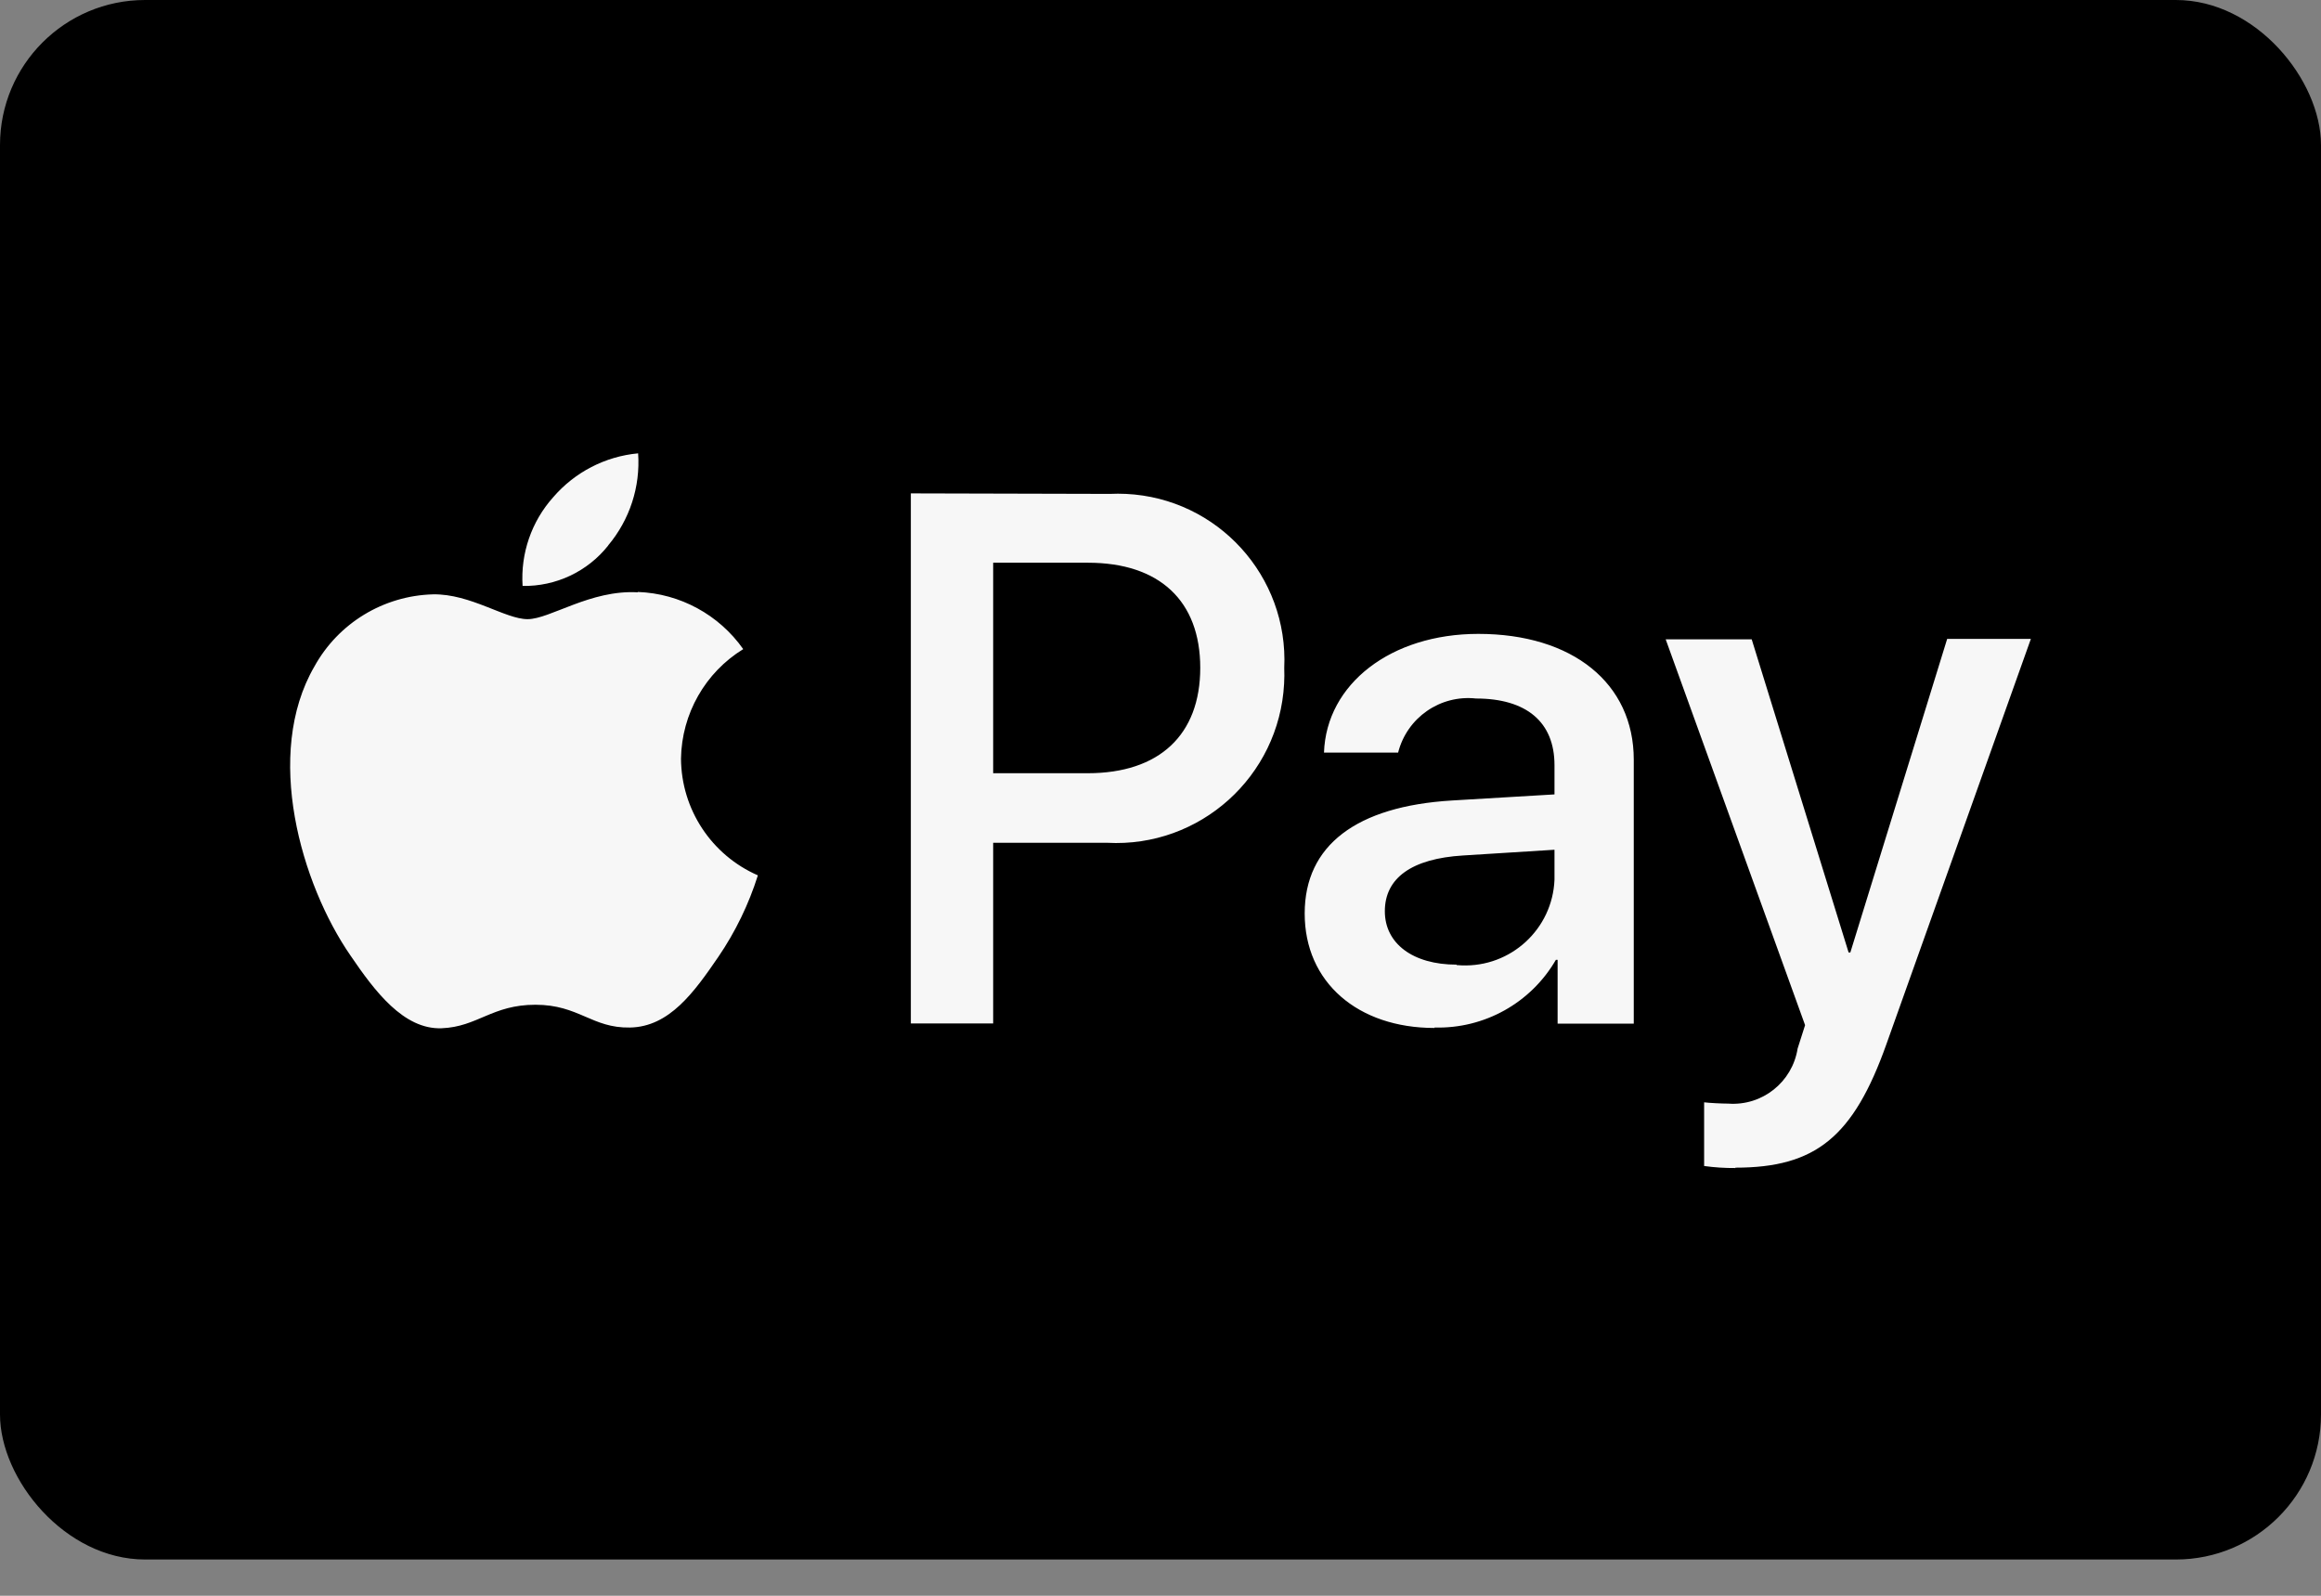
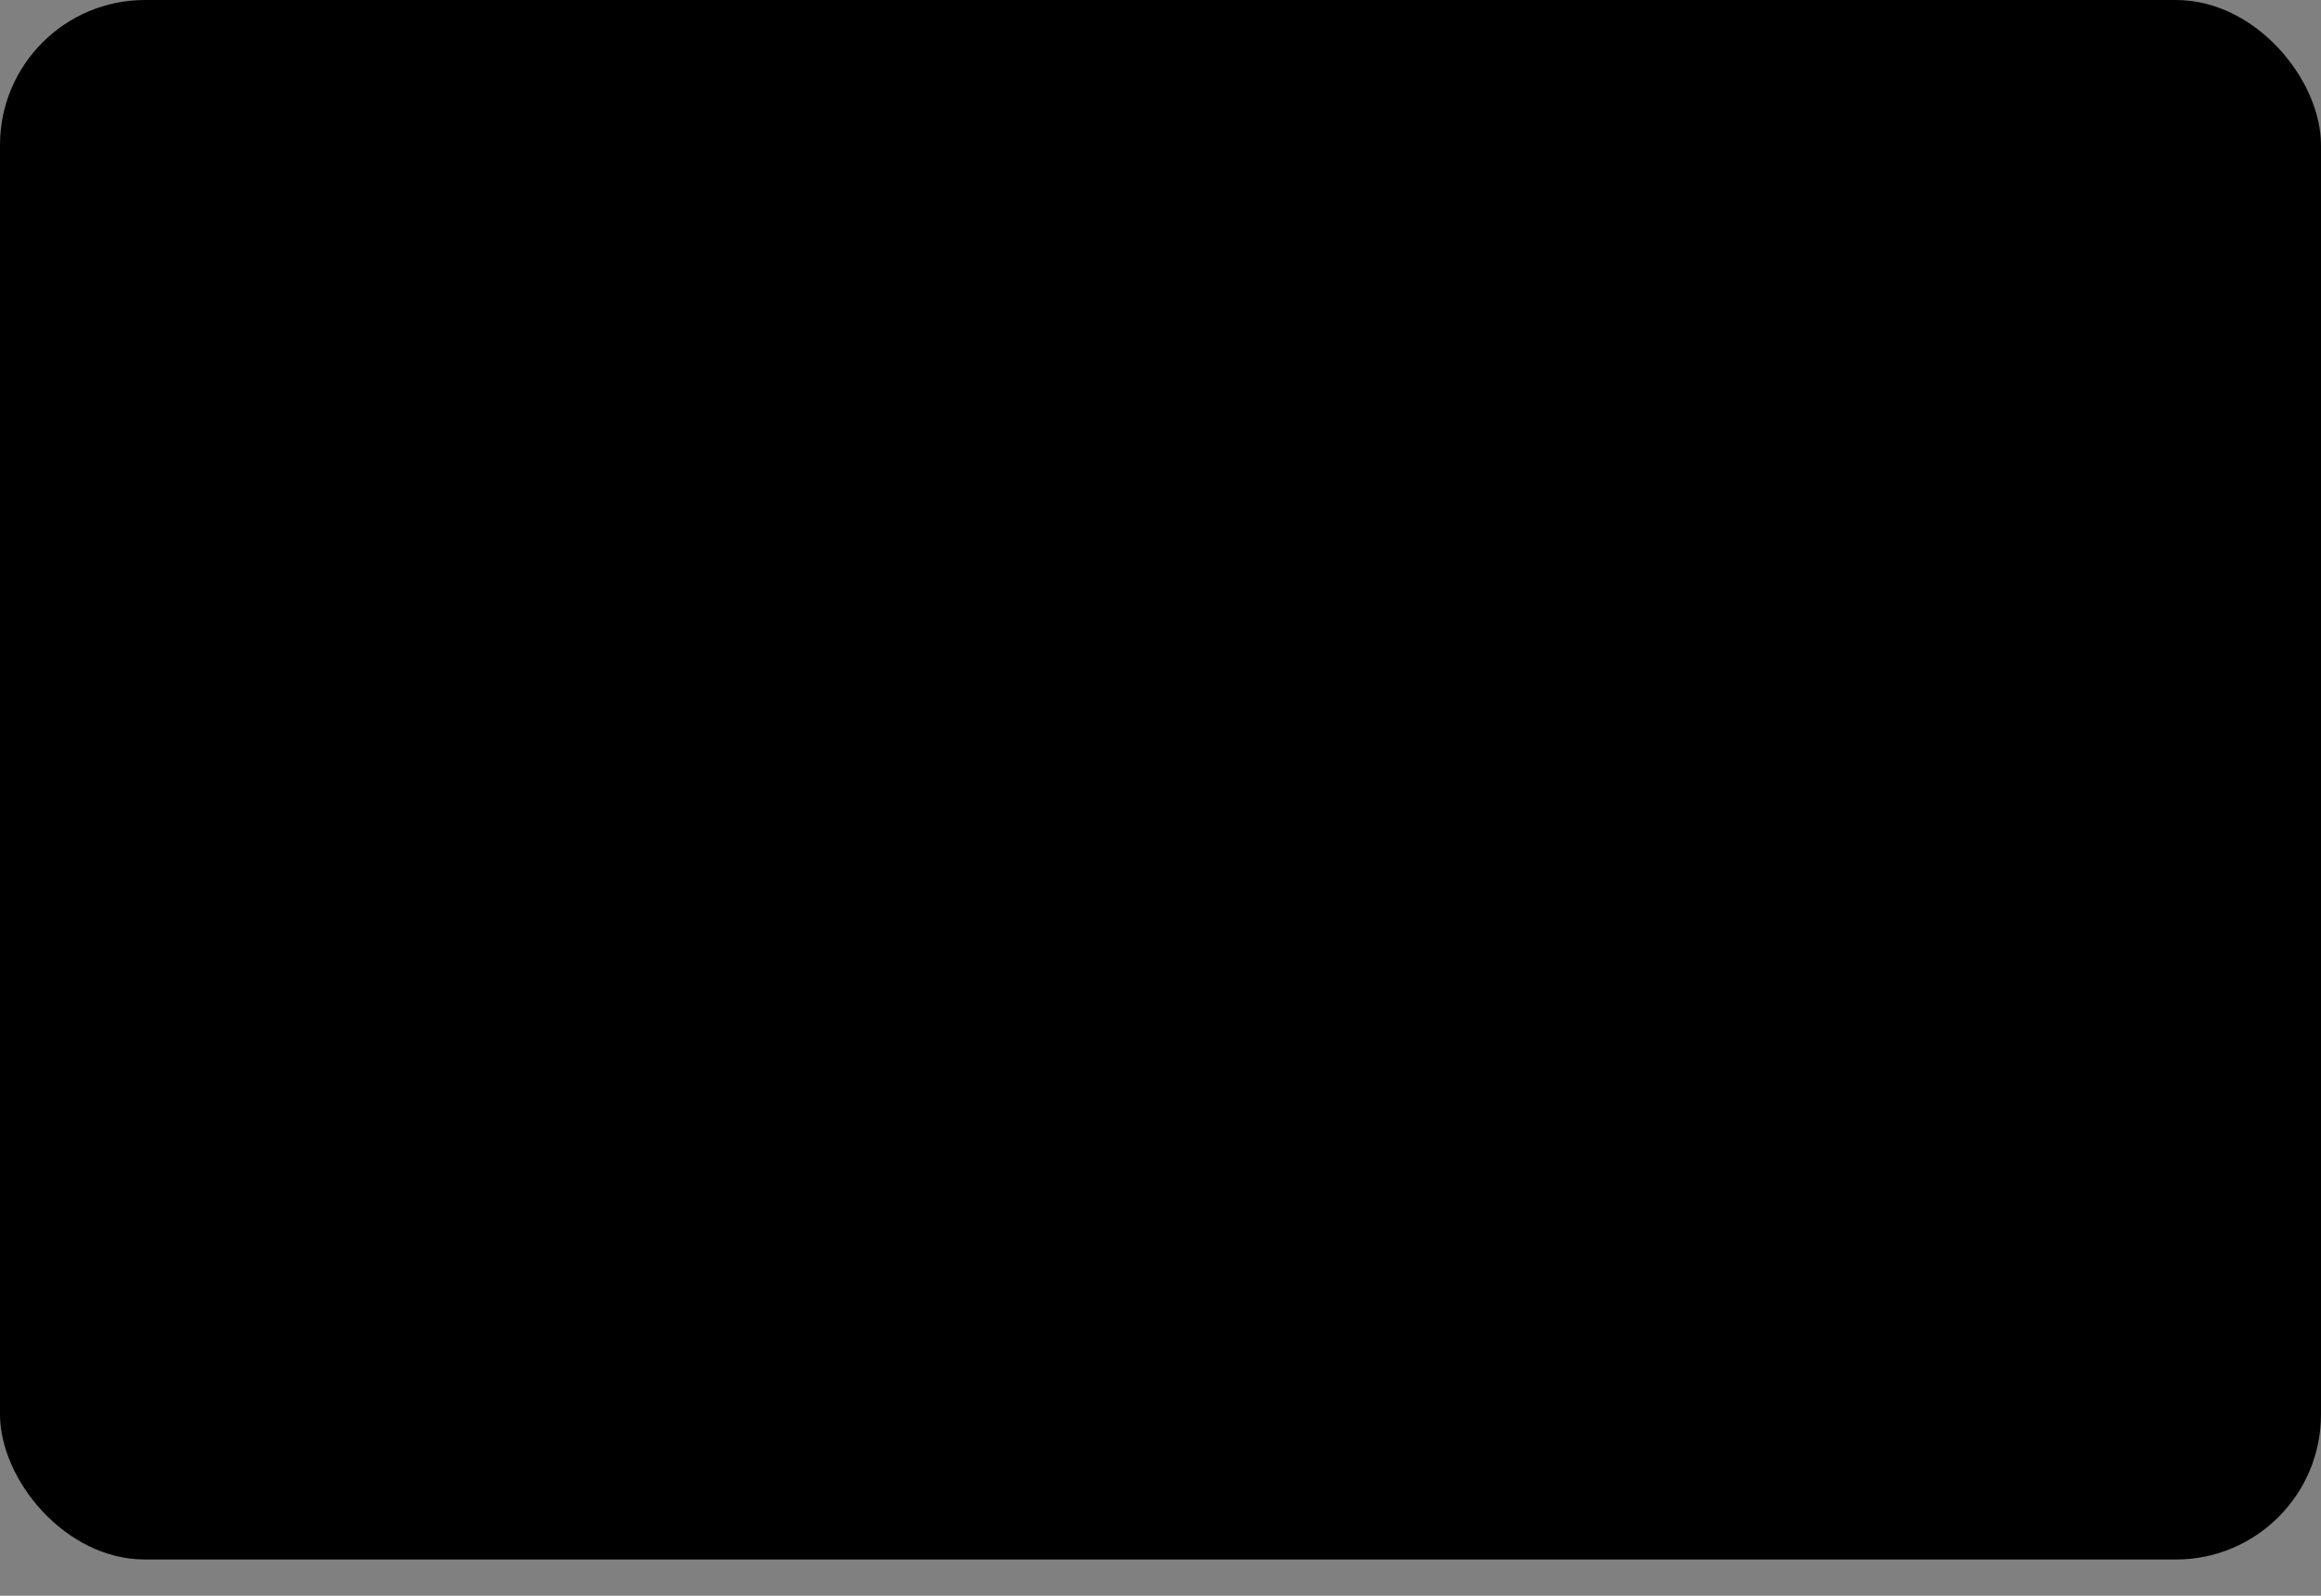
<svg xmlns="http://www.w3.org/2000/svg" width="32" height="22" viewBox="0 0 32 22" fill="none">
  <rect x="0" y="0" width="32" height="22" fill="#808080" stroke="none" />
  <rect width="32" height="21.5" rx="2" fill="black" />
-   <path d="M23.926 16.098C25.032 16.098 25.553 15.675 26.008 14.396L28 8.808H26.846L25.511 13.131H25.487L24.151 8.814H22.965L24.887 14.133L24.784 14.456C24.711 14.919 24.296 15.249 23.828 15.215C23.738 15.215 23.565 15.206 23.495 15.197V16.075C23.638 16.095 23.782 16.104 23.926 16.103V16.098ZM20.082 13.299C19.477 13.299 19.093 13.006 19.093 12.563C19.093 12.104 19.464 11.837 20.172 11.794L21.432 11.715V12.128C21.405 12.808 20.83 13.337 20.15 13.309C20.127 13.308 20.105 13.306 20.082 13.305V13.299ZM19.778 14.166C20.464 14.185 21.107 13.827 21.451 13.233H21.475V14.112H22.525V10.474C22.525 9.419 21.681 8.739 20.382 8.739C19.178 8.739 18.287 9.428 18.254 10.376H19.276C19.398 9.894 19.856 9.576 20.35 9.63C21.044 9.63 21.432 9.953 21.432 10.549V10.952L20.017 11.036C18.7 11.116 17.988 11.655 17.988 12.593C17.987 13.544 18.723 14.172 19.777 14.172L19.778 14.166ZM13.693 7.758H15.001C15.985 7.758 16.548 8.283 16.548 9.207C16.548 10.13 15.985 10.66 14.996 10.66H13.693V7.758ZM12.558 6.802V14.11H13.693V11.619H15.264C16.543 11.688 17.635 10.706 17.704 9.427C17.708 9.354 17.709 9.282 17.706 9.209C17.766 7.944 16.79 6.87 15.524 6.809C15.45 6.805 15.376 6.806 15.301 6.809L12.558 6.802ZM8.793 8.166C8.141 8.128 7.583 8.536 7.274 8.536C6.965 8.536 6.487 8.185 5.971 8.194C5.288 8.212 4.665 8.59 4.335 9.188C3.632 10.398 4.152 12.189 4.832 13.173C5.164 13.661 5.563 14.195 6.088 14.176C6.585 14.157 6.782 13.852 7.382 13.852C7.982 13.852 8.16 14.176 8.685 14.166C9.229 14.157 9.571 13.678 9.905 13.19C10.14 12.845 10.323 12.467 10.449 12.068C9.808 11.788 9.393 11.157 9.389 10.458C9.399 9.841 9.722 9.272 10.247 8.949C9.912 8.474 9.375 8.182 8.794 8.161L8.793 8.166ZM8.386 7.52C8.101 7.88 7.664 8.086 7.205 8.078C7.176 7.63 7.328 7.189 7.627 6.855C7.925 6.509 8.344 6.292 8.798 6.25C8.83 6.711 8.682 7.165 8.385 7.519" fill="#F7F7F7" />
</svg>